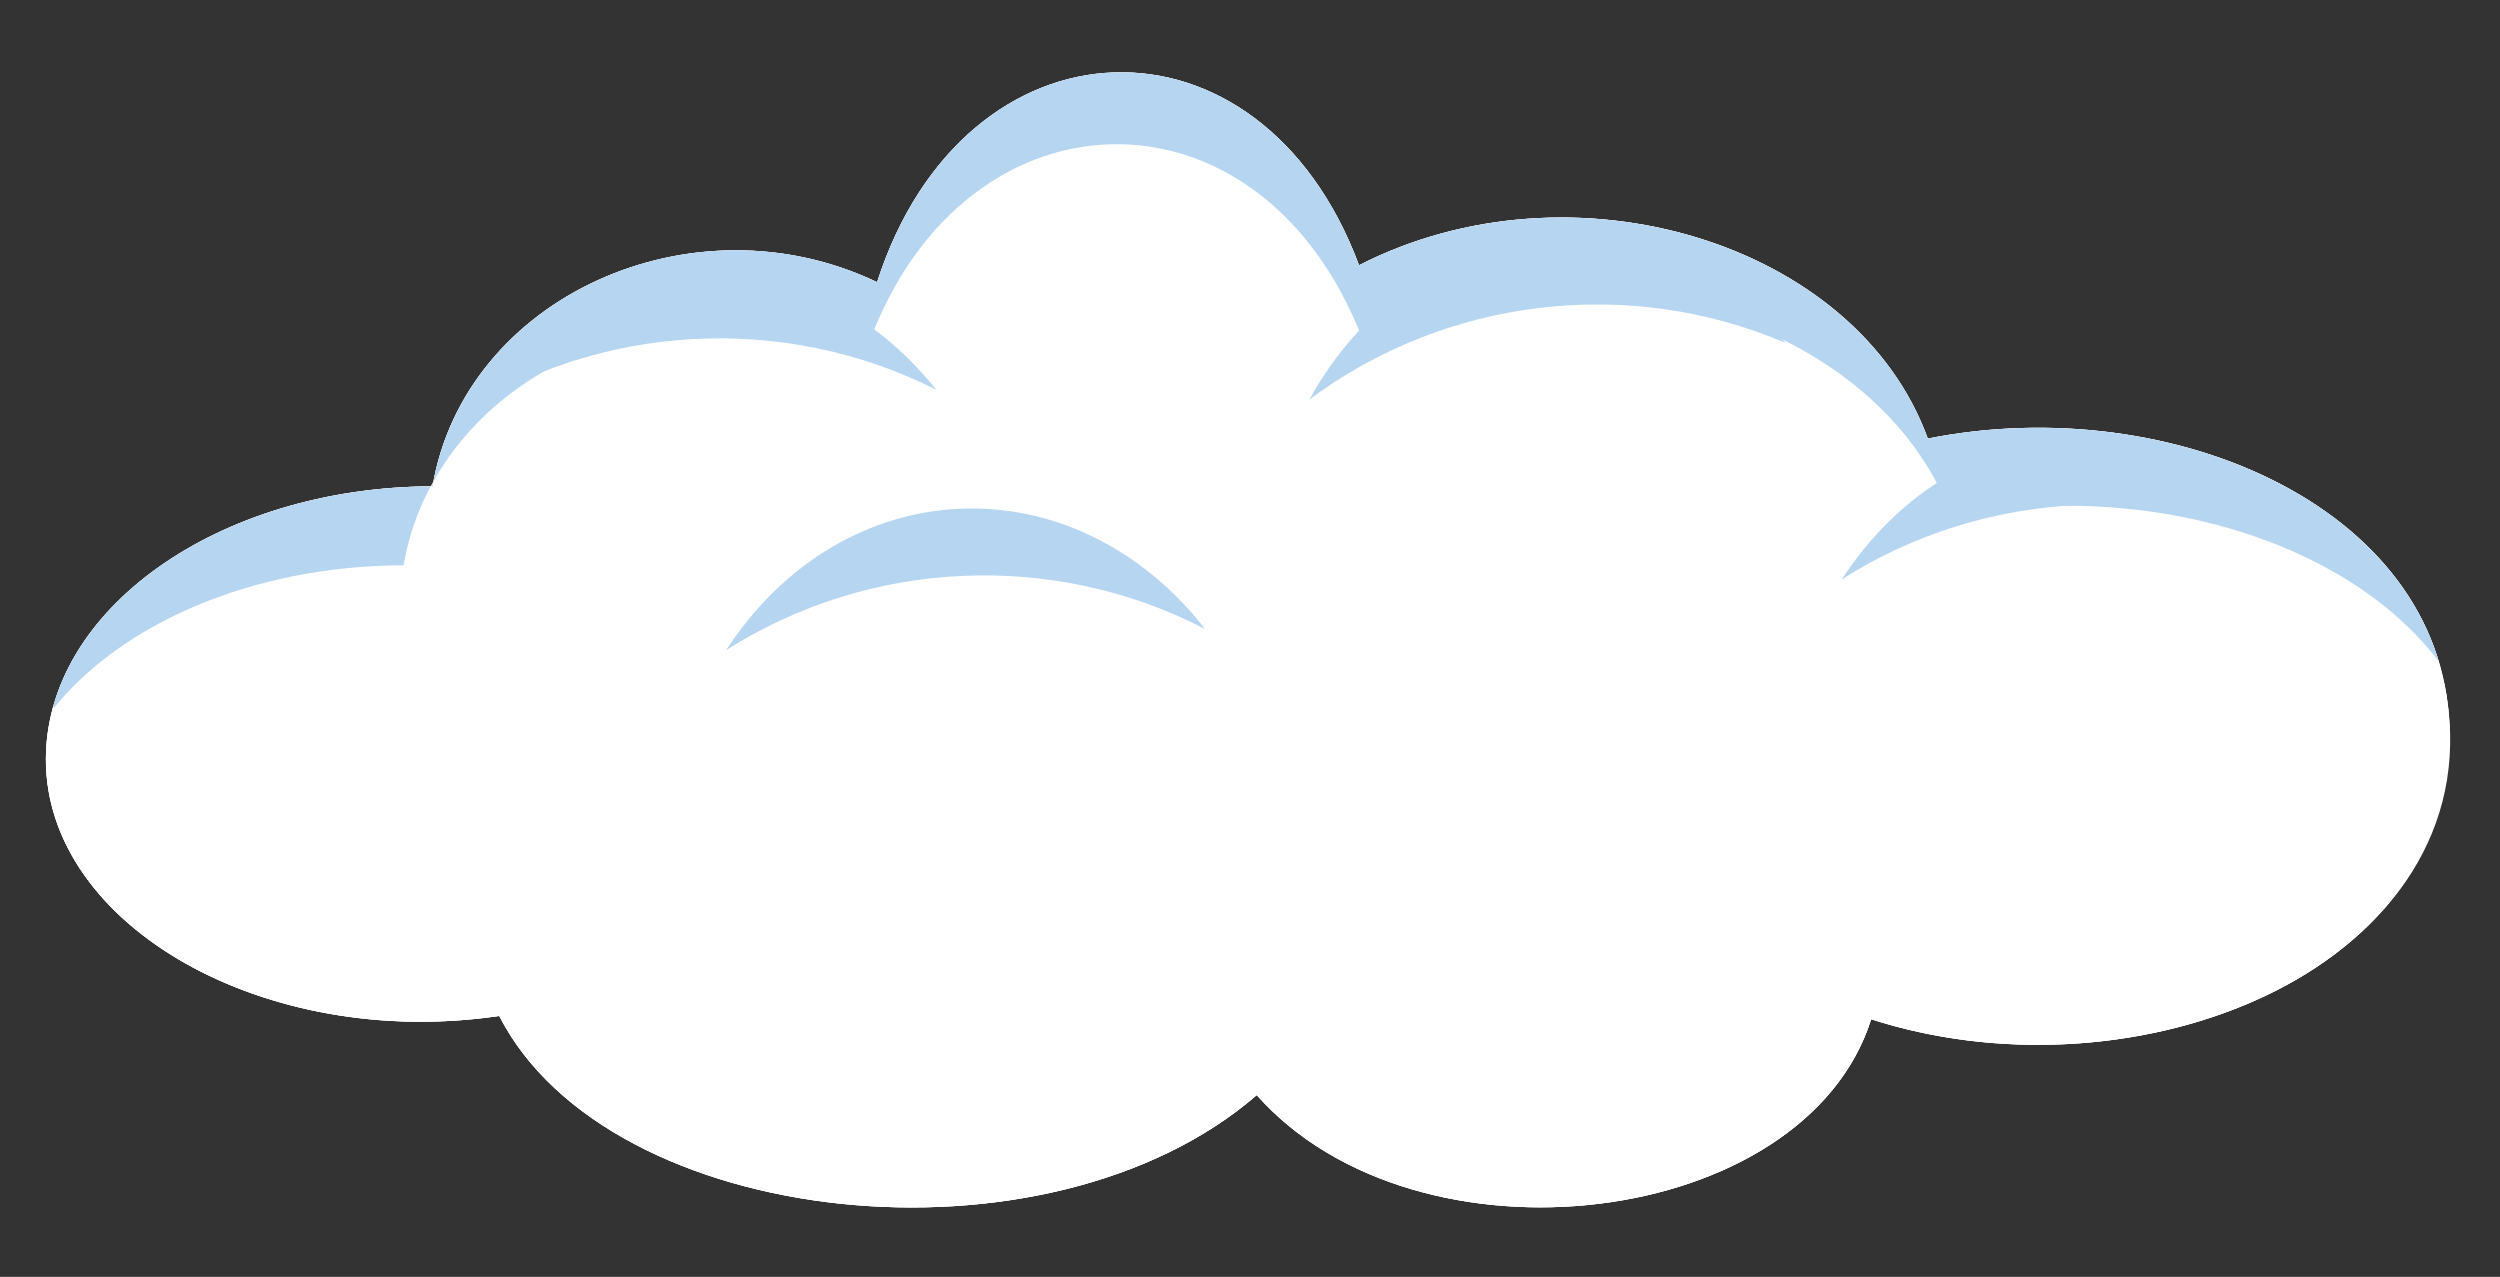
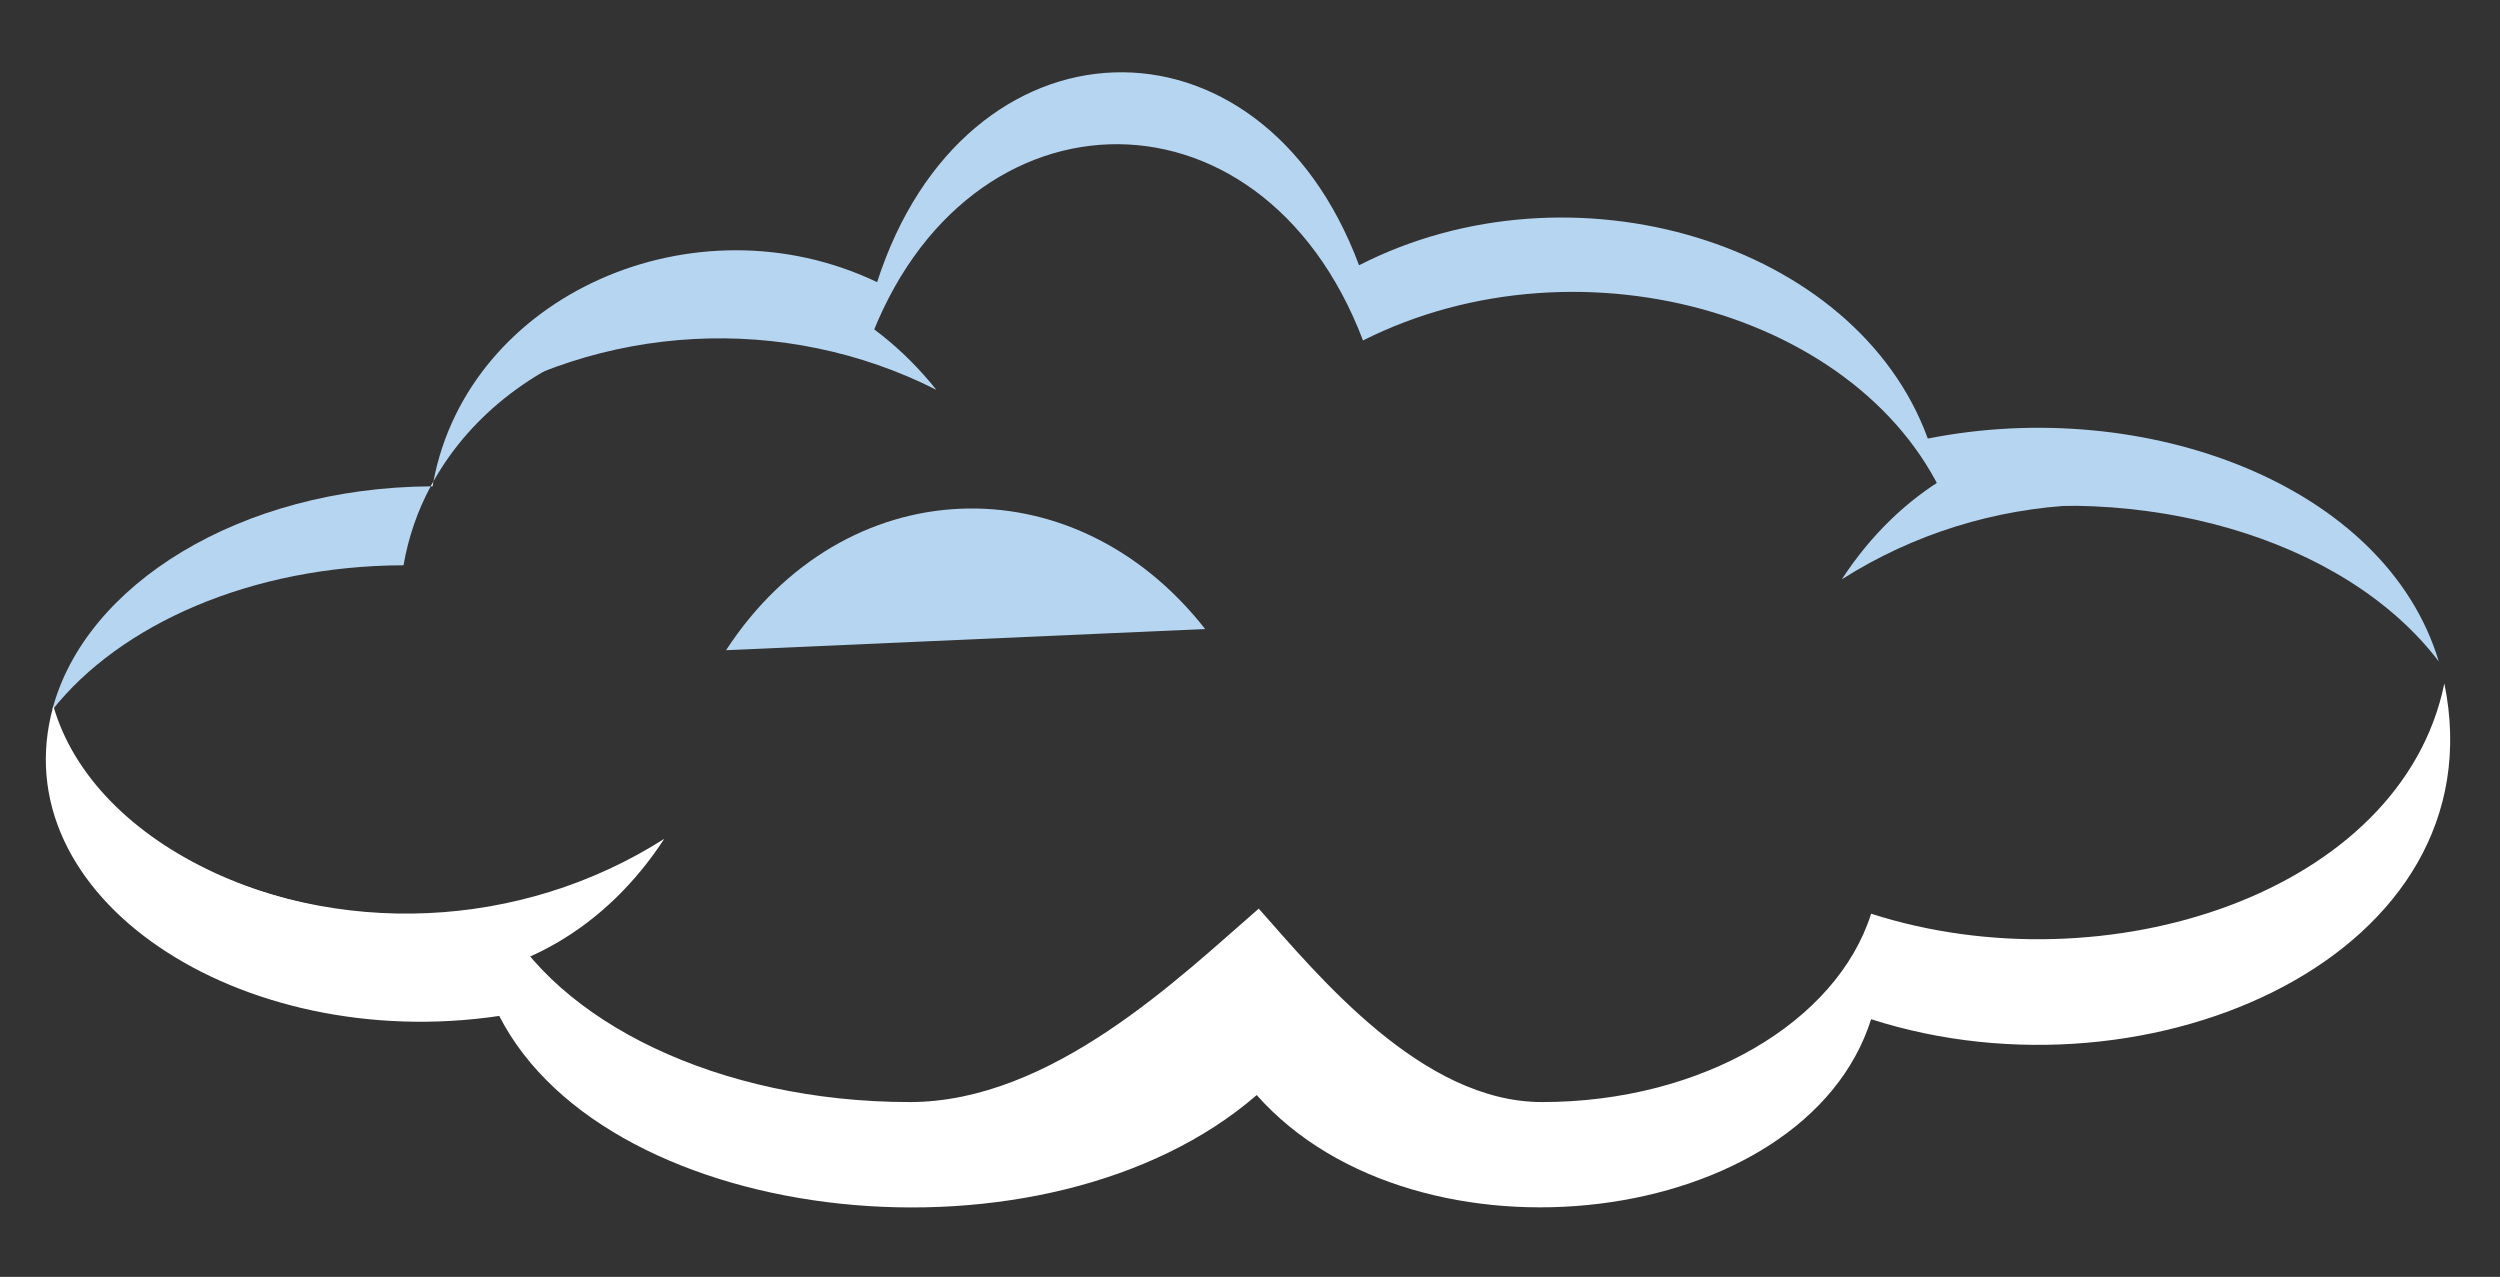
<svg xmlns="http://www.w3.org/2000/svg" fill="#000000" height="225.5" preserveAspectRatio="xMidYMid meet" version="1" viewBox="29.6 137.0 441.5 225.5" width="441.5" zoomAndPan="magnify">
  <rect x="29.6" y="137.0" width="441.5" height="225.5" fill="#333333" stroke="none" />
  <g>
    <g id="change1_1">
-       <path d="M 370.047 214.453 C 357.438 179.758 307.172 164.598 269.602 183.844 C 252.145 137.02 199.938 138.867 184.492 186.836 C 151.957 171.297 111.699 189.406 105.984 222.879 C 67.863 223.012 37.645 244.871 37.711 271.152 C 37.789 300.59 76.504 322.5 117.766 316.418 C 137.098 354.16 214.531 362.438 251.543 330.391 C 279.852 362.34 348.309 354.082 360.047 317 C 404.855 331.406 462.203 310.379 462.203 267.012 C 462.203 227.164 413.555 205.789 370.047 214.453" fill="#ffffff" />
-     </g>
+       </g>
    <g id="change1_2">
-       <path d="M 370.047 214.453 C 357.438 179.758 307.172 164.598 269.602 183.844 C 252.145 137.02 199.938 138.867 184.492 186.836 C 151.957 171.297 111.699 189.406 105.984 222.879 C 67.863 223.012 37.645 244.871 37.711 271.152 C 37.789 300.59 76.504 322.5 117.766 316.418 C 137.098 354.16 214.531 362.438 251.543 330.391 C 279.852 362.34 348.309 354.082 360.047 317 C 404.855 331.406 462.203 310.379 462.203 267.012 C 462.203 227.164 413.555 205.789 370.047 214.453" fill="#ffffff" />
-     </g>
+       </g>
    <g id="change2_1">
      <path d="M 105.656 222.887 C 103.367 227.156 101.727 231.812 100.863 236.828 C 73.898 236.91 50.762 247.312 38.82 262.402 C 44.562 240.266 72.02 223.109 105.656 222.887" fill="#b6d5f0" />
    </g>
    <g id="change2_2">
      <path d="M 460.289 253.816 C 443.59 231.848 407.516 221.754 374.316 228.258 C 361.258 192.961 309.211 177.547 270.305 197.125 C 252.215 149.496 198.152 151.379 182.16 200.156 C 153.773 186.844 119.68 197.836 106.148 222.008 C 112.414 189.078 152.25 171.43 184.5 186.828 C 199.945 138.859 252.148 137.016 269.609 183.848 C 307.176 164.605 357.43 179.766 370.051 214.453 C 408.48 206.812 450.906 222.582 460.289 253.816" fill="#b6d5f0" />
    </g>
    <g id="change1_3">
      <path d="M 106.148 222.008 C 106.078 222.297 106.027 222.582 105.977 222.887 L 105.656 222.887 C 105.809 222.582 105.977 222.297 106.148 222.008" fill="#ffffff" />
    </g>
    <g id="change3_1">
      <path d="M 360.039 316.992 C 348.367 353.98 279.938 362.426 251.535 330.391 C 214.48 362.488 137.043 354.094 117.766 316.414 C 72.047 323.195 29.566 295.422 39.023 261.676 C 46.137 286.473 81.191 303.207 117.766 297.785 C 127.828 317.449 156.484 331.625 190.273 331.625 C 215.359 331.625 237.973 309.523 251.895 297.465 C 262.48 309.402 280.723 331.625 301.91 331.625 C 330.281 331.625 354.027 317.414 360.039 298.359 C 401.387 311.66 453.68 294.801 461.273 257.695 C 471.051 305.5 409.465 332.891 360.039 316.992" fill="#ffffff" />
    </g>
    <g id="change3_2">
-       <path d="M 423.949 297.574 C 395.004 322.199 355.688 312.293 341.777 277.098 C 363.453 297.98 395.008 305.844 423.949 297.574" fill="#ffffff" />
-     </g>
+       </g>
    <g id="change3_3">
      <path d="M 146.906 285.137 C 126.16 316.977 85.648 318.656 62.305 288.871 C 89.023 302.727 121.512 301.297 146.906 285.137" fill="#ffffff" />
    </g>
    <g id="change3_4">
-       <path d="M 295.496 281.637 C 274.746 313.48 234.238 315.16 210.891 285.375 C 237.609 299.23 270.098 297.797 295.496 281.637" fill="#ffffff" />
-     </g>
+       </g>
    <g id="change2_3">
-       <path d="M 157.824 251.824 C 178.574 219.98 219.086 218.301 242.43 248.086 C 215.711 234.23 183.223 235.664 157.824 251.824" fill="#b6d5f0" />
+       <path d="M 157.824 251.824 C 178.574 219.98 219.086 218.301 242.43 248.086 " fill="#b6d5f0" />
    </g>
    <g id="change2_4">
      <path d="M 354.863 239.312 C 375.613 207.469 416.125 205.789 439.469 235.574 C 412.75 221.719 380.262 223.152 354.863 239.312" fill="#b6d5f0" />
    </g>
    <g id="change2_5">
-       <path d="M 260.844 207.551 C 279.18 174.258 319.453 169.586 344.938 197.562 C 317.27 185.723 284.977 189.555 260.844 207.551" fill="#b6d5f0" />
-     </g>
+       </g>
    <g id="change2_6">
      <path d="M 110.395 210.406 C 130.832 178.363 171.324 176.285 194.961 205.844 C 168.105 192.25 135.633 194 110.395 210.406" fill="#b6d5f0" />
    </g>
  </g>
</svg>